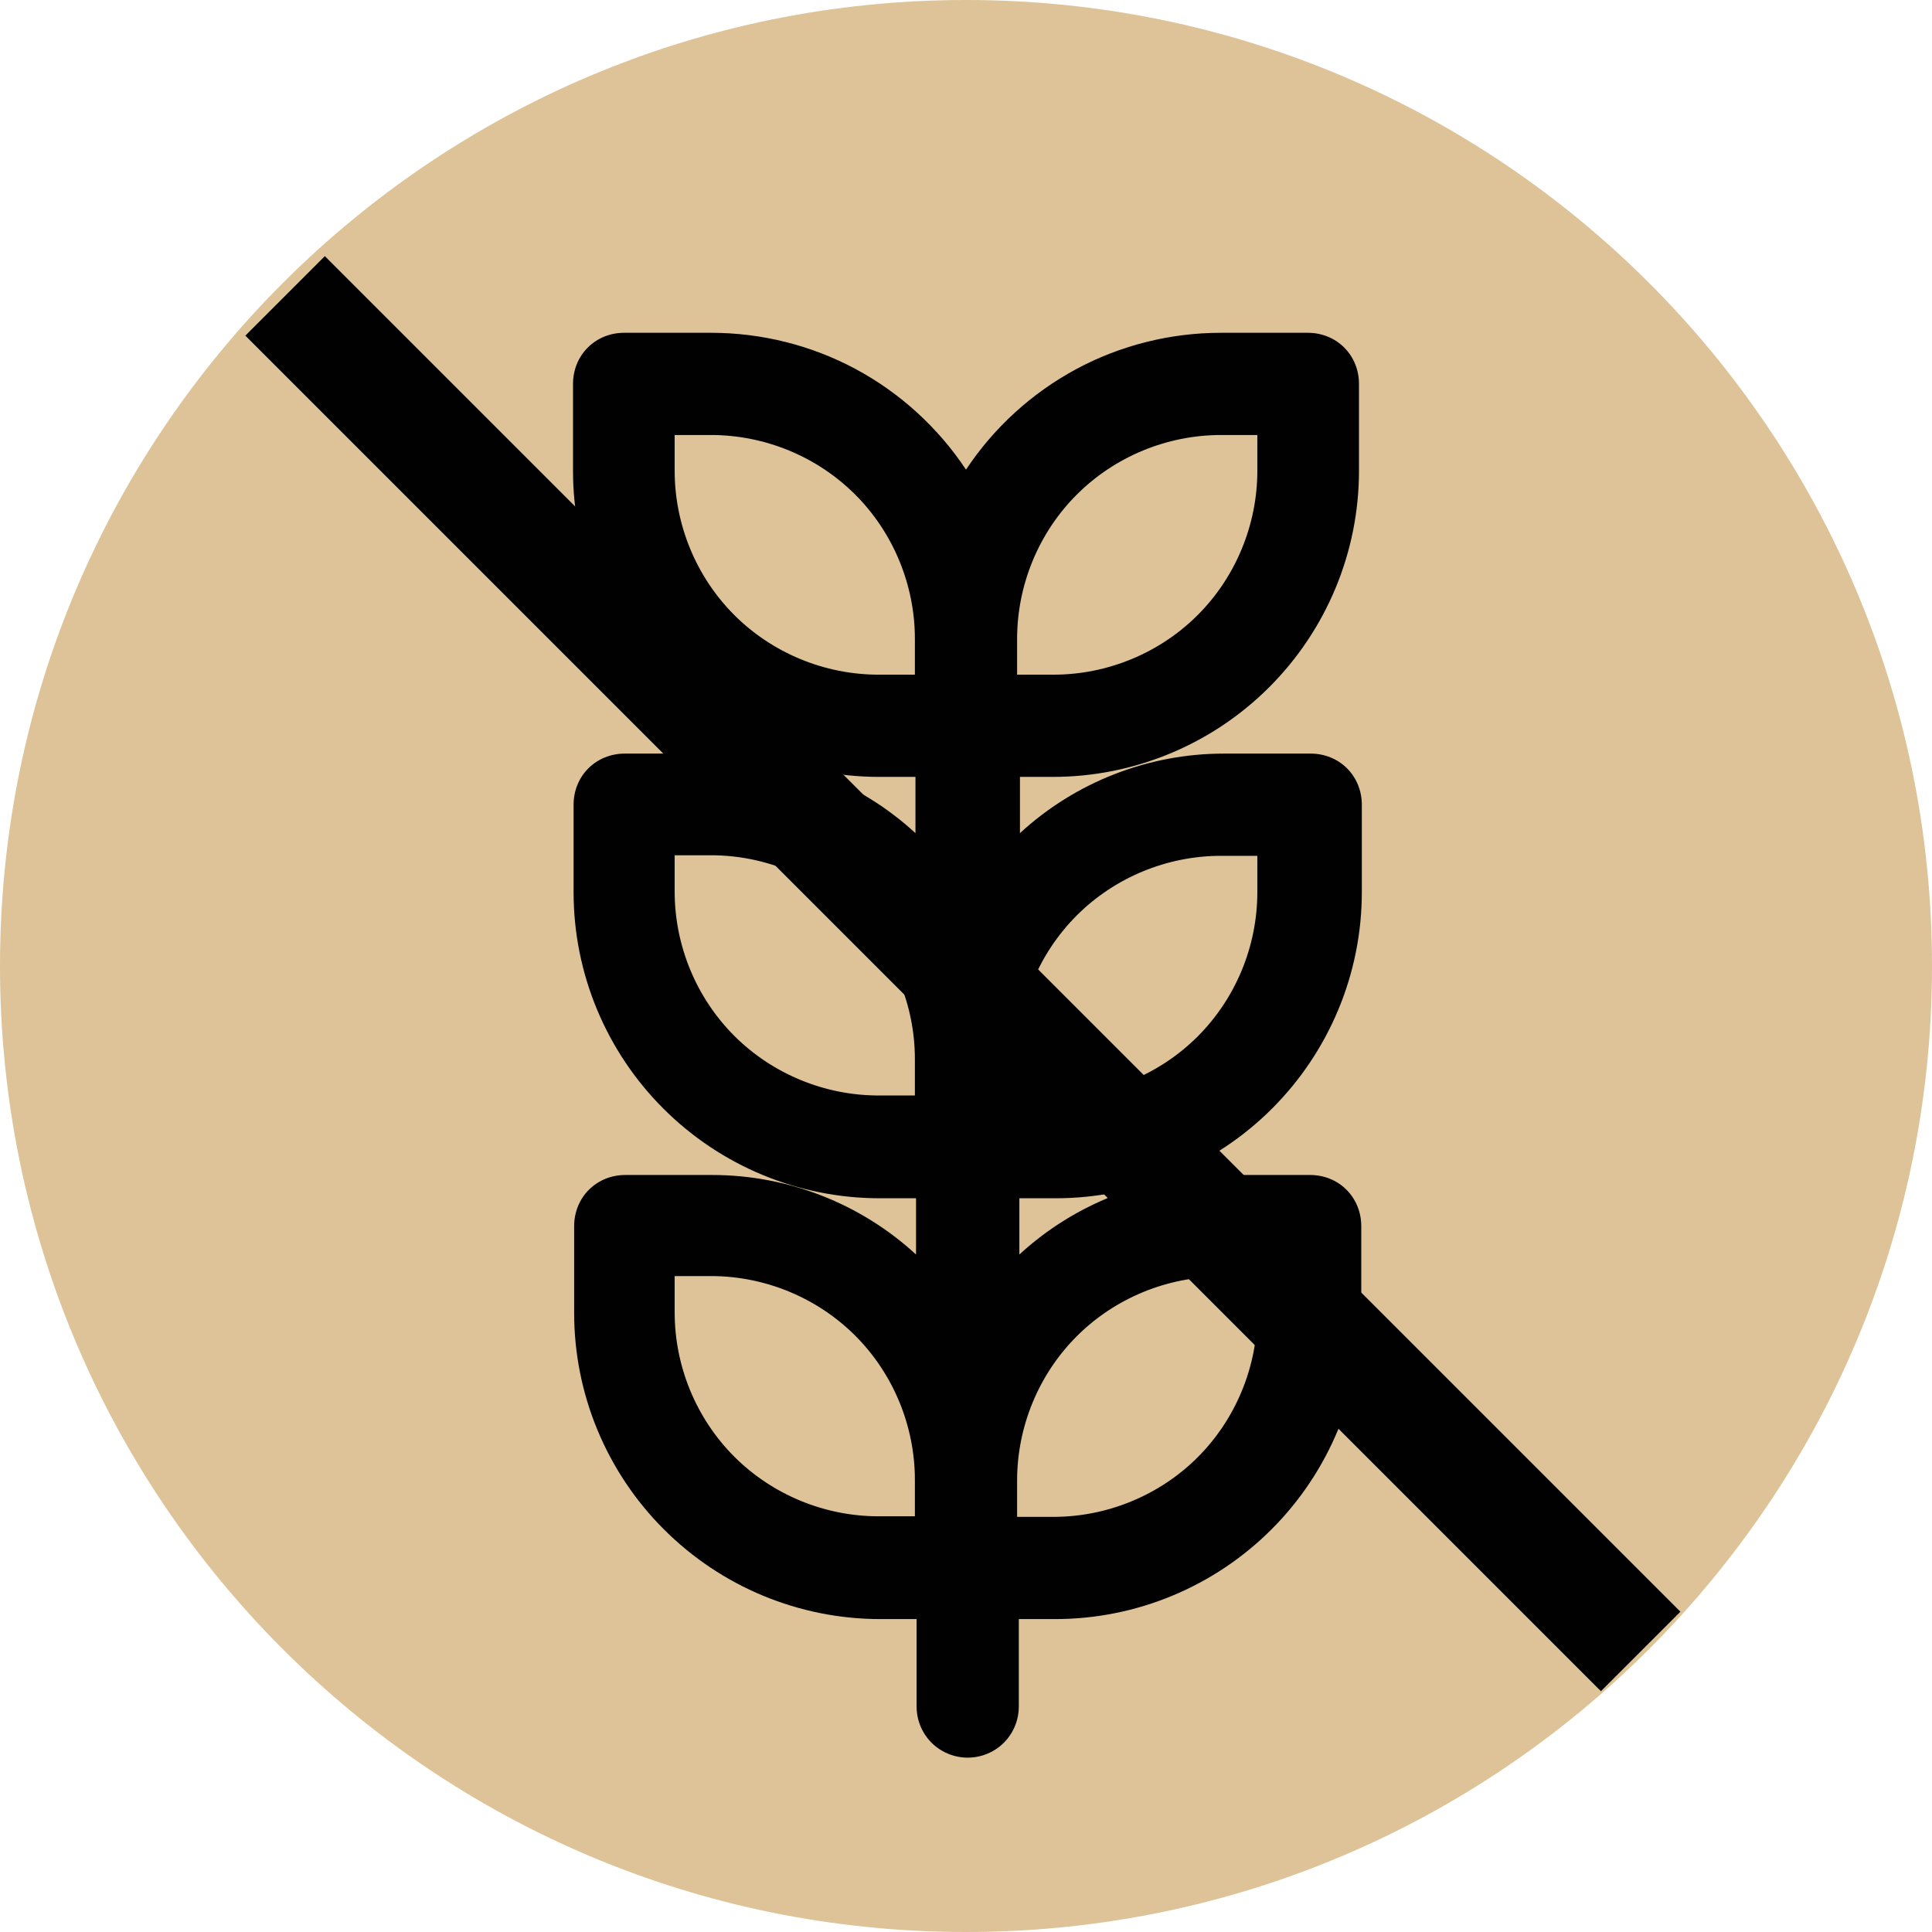
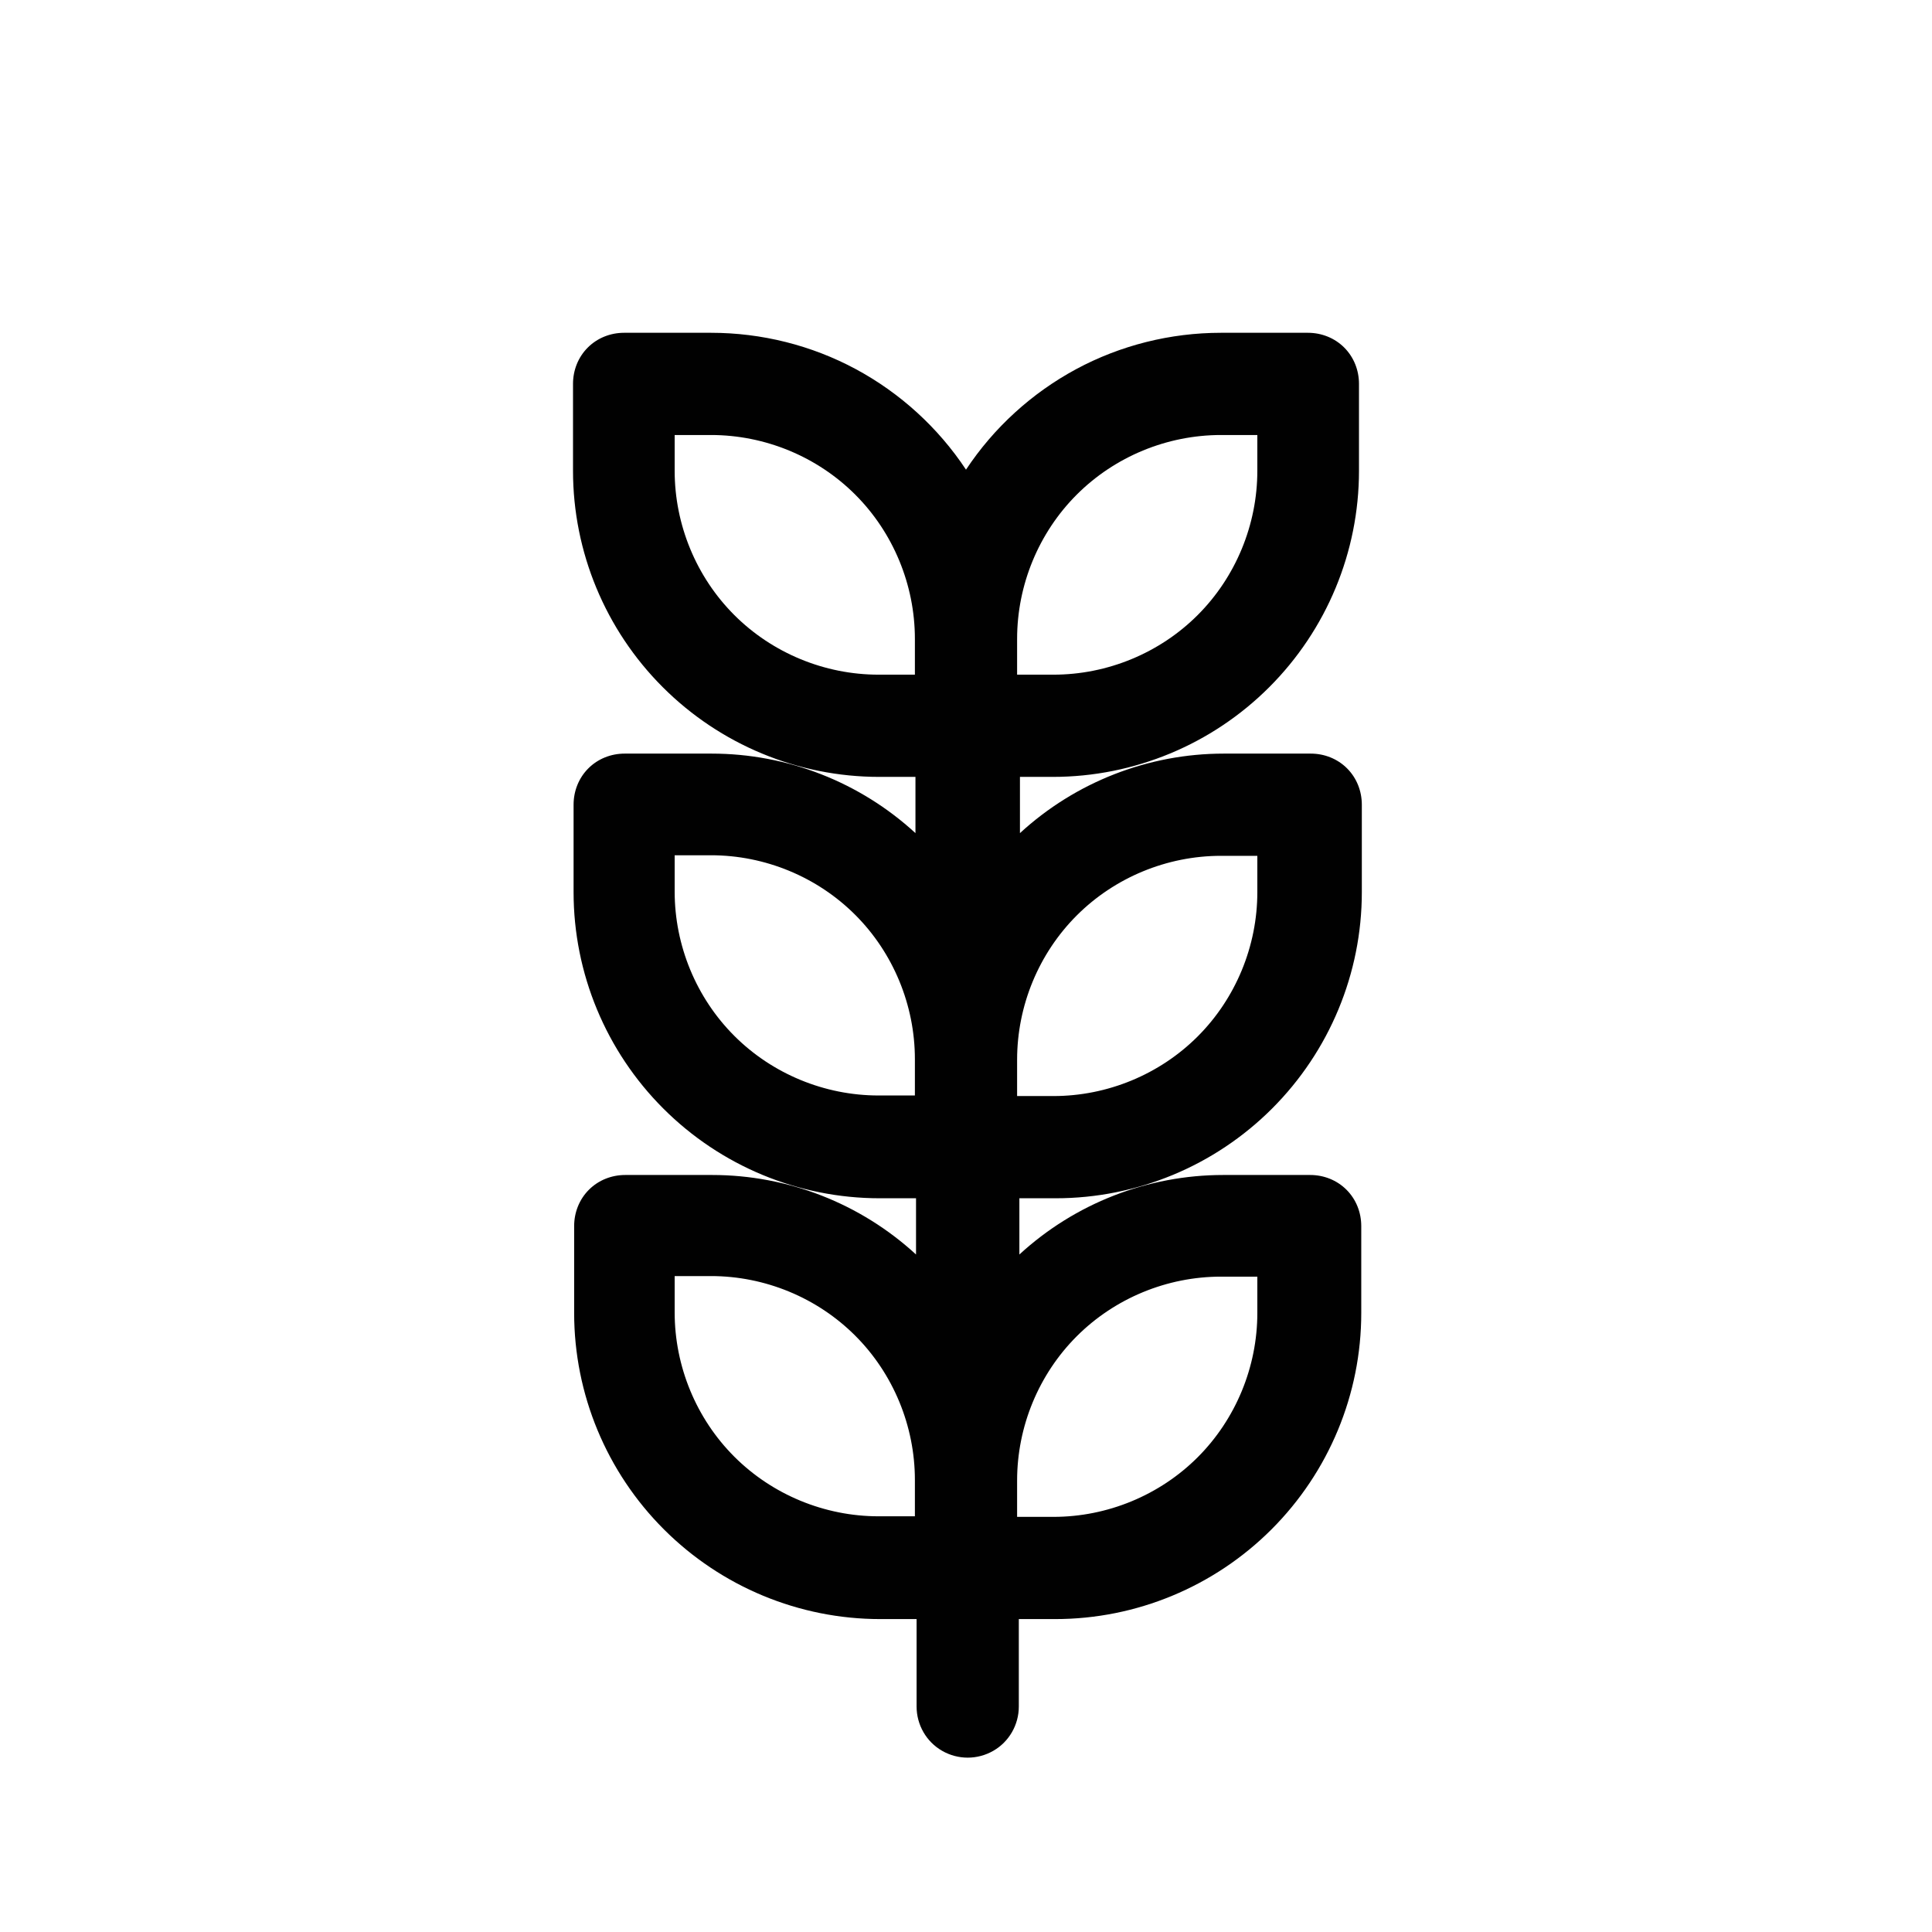
<svg xmlns="http://www.w3.org/2000/svg" id="Layer_2" data-name="Layer 2" viewBox="0 0 34.02 34.02">
  <defs>
    <style> .cls-1 { fill: #010101; } .cls-2 { fill: none; stroke: #010101; stroke-width: 1.98px; } .cls-3 { fill: #ddc397; fill-rule: evenodd; } </style>
  </defs>
  <g id="Layer_1-2" data-name="Layer 1">
    <g>
-       <path class="cls-3" d="M17.01,34.02c9.39,0,17.01-7.61,17.01-17.01S26.4,0,17.01,0,0,7.61,0,17.01s7.61,17.01,17.01,17.01Z" />
      <path class="cls-1" d="M18.54,13.68c1.43,0,2.8-.57,3.81-1.58,1.01-1.01,1.58-2.38,1.58-3.81v-1.53c0-.24-.09-.47-.26-.64-.17-.17-.4-.26-.64-.26h-1.53c-.89,0-1.77.22-2.55.64-.78.42-1.45,1.03-1.94,1.77-.49-.74-1.16-1.35-1.94-1.77-.78-.42-1.66-.64-2.55-.64h-1.53c-.24,0-.47.09-.64.26-.17.17-.26.4-.26.64v1.53c0,1.43.57,2.8,1.58,3.81,1.01,1.01,2.38,1.58,3.81,1.58h.64v.99c-.98-.9-2.26-1.4-3.59-1.4h-1.53c-.24,0-.47.09-.64.26-.17.17-.26.4-.26.64v1.54c0,1.43.57,2.8,1.58,3.81,1.01,1.01,2.38,1.58,3.81,1.58h.64v.99c-.98-.9-2.26-1.4-3.59-1.4h-1.53c-.24,0-.47.09-.64.26-.17.17-.26.4-.26.64v1.53c0,1.43.57,2.8,1.58,3.81,1.01,1.01,2.38,1.58,3.81,1.58h.64v1.54c0,.32.17.62.45.78.28.16.62.16.9,0,.28-.16.45-.46.45-.78v-1.54h.64c1.43,0,2.8-.57,3.81-1.58,1.01-1.01,1.58-2.38,1.58-3.81v-1.53c0-.24-.09-.47-.26-.64-.17-.17-.4-.26-.64-.26h-1.53c-1.33,0-2.61.5-3.59,1.4v-.99h.64c1.43,0,2.8-.57,3.81-1.58,1.01-1.01,1.58-2.38,1.58-3.81v-1.54c0-.24-.09-.47-.26-.64-.17-.17-.4-.26-.64-.26h-1.53c-1.33,0-2.61.5-3.59,1.4v-.99h.64ZM21.5,7.66h.64v.63c0,.95-.38,1.87-1.05,2.54s-1.59,1.05-2.54,1.05h-.64v-.63c0-.95.38-1.87,1.05-2.54.67-.67,1.59-1.05,2.54-1.05ZM11.88,8.29v-.63h.64c.95,0,1.87.38,2.54,1.05.67.67,1.05,1.59,1.05,2.54v.63h-.64c-.95,0-1.87-.38-2.54-1.05-.67-.67-1.05-1.59-1.05-2.54ZM11.88,15.7v-.64h.64c.95,0,1.87.38,2.54,1.05.67.67,1.05,1.59,1.05,2.54v.64h-.64c-.95,0-1.87-.38-2.54-1.05-.67-.67-1.05-1.59-1.05-2.54h0ZM11.88,23.11v-.64h.64c.95,0,1.87.38,2.54,1.05.67.67,1.05,1.59,1.05,2.54v.64h-.64c-.95,0-1.87-.38-2.54-1.05-.67-.67-1.05-1.59-1.05-2.54h0ZM21.5,22.48h.64v.64h0c0,.95-.38,1.87-1.05,2.54-.67.67-1.59,1.05-2.54,1.05h-.64v-.64c0-.95.38-1.87,1.05-2.54.67-.67,1.59-1.05,2.54-1.05h0ZM21.5,15.07h.64v.64c0,.95-.38,1.87-1.05,2.54-.67.67-1.59,1.05-2.54,1.05h-.64v-.64c0-.95.38-1.87,1.05-2.54.67-.67,1.59-1.05,2.54-1.05h0Z" />
-       <path class="cls-2" d="M5.02,5.21l23.87,23.87" />
    </g>
  </g>
</svg>